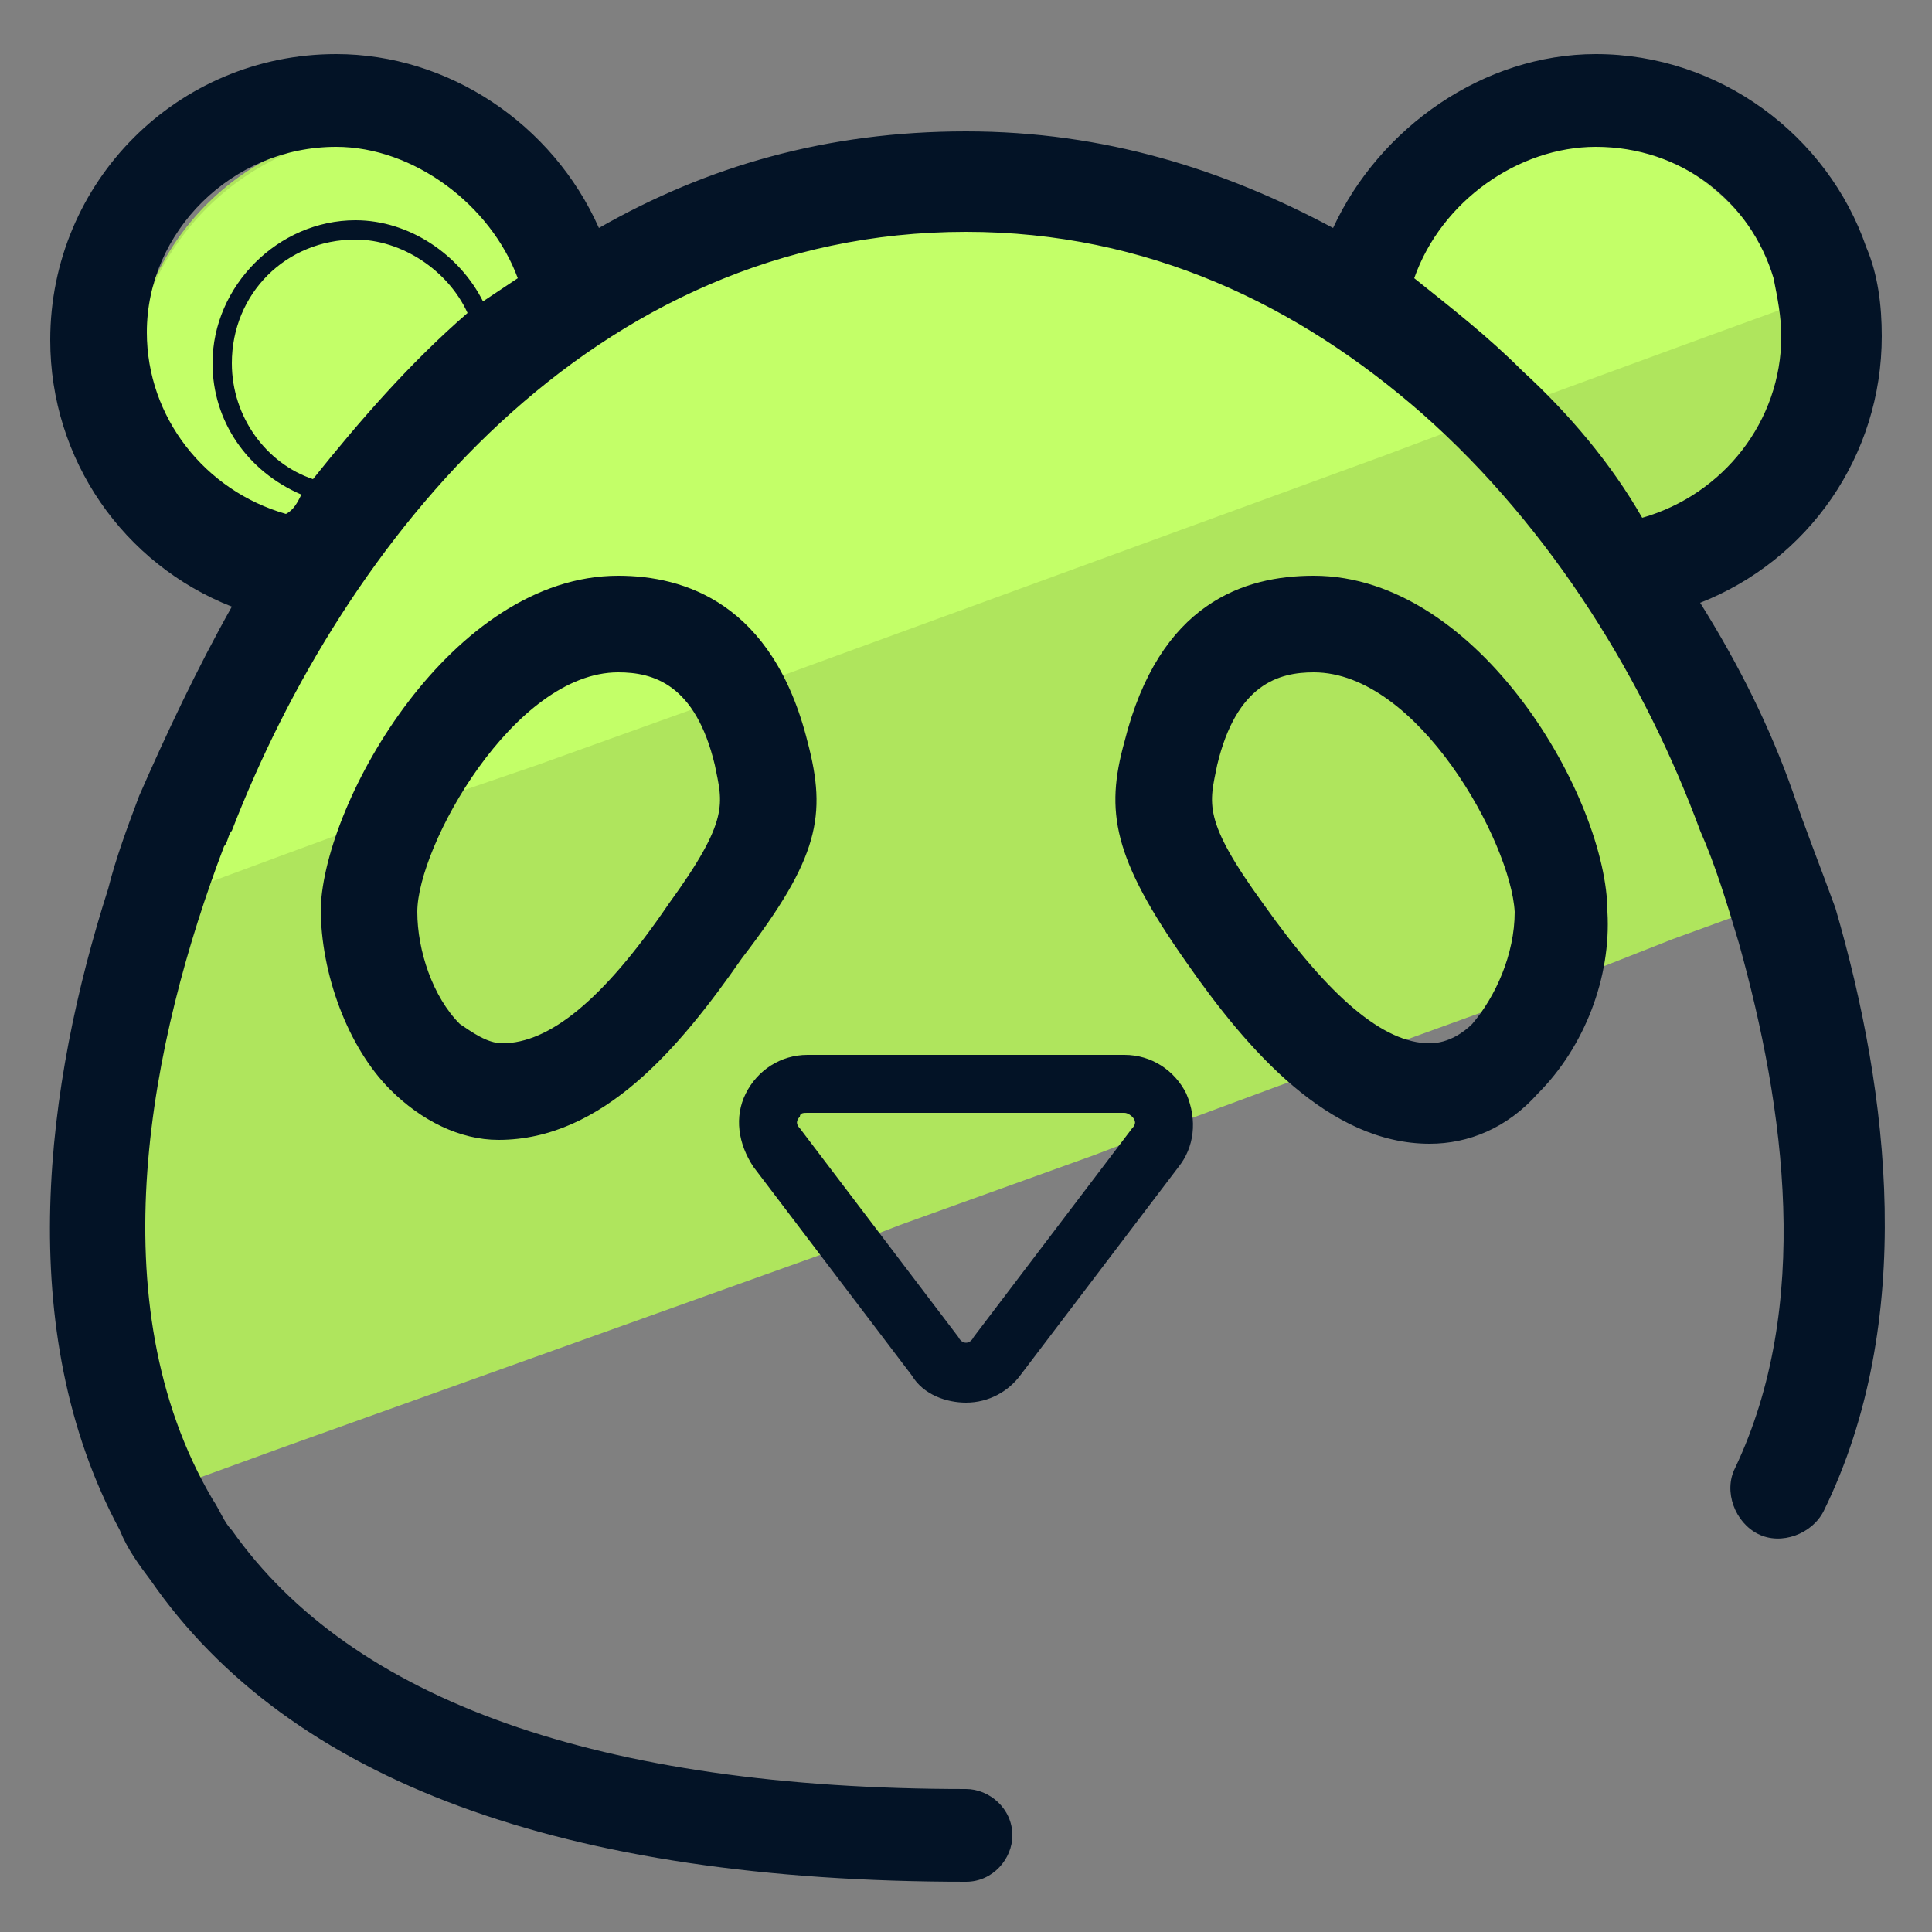
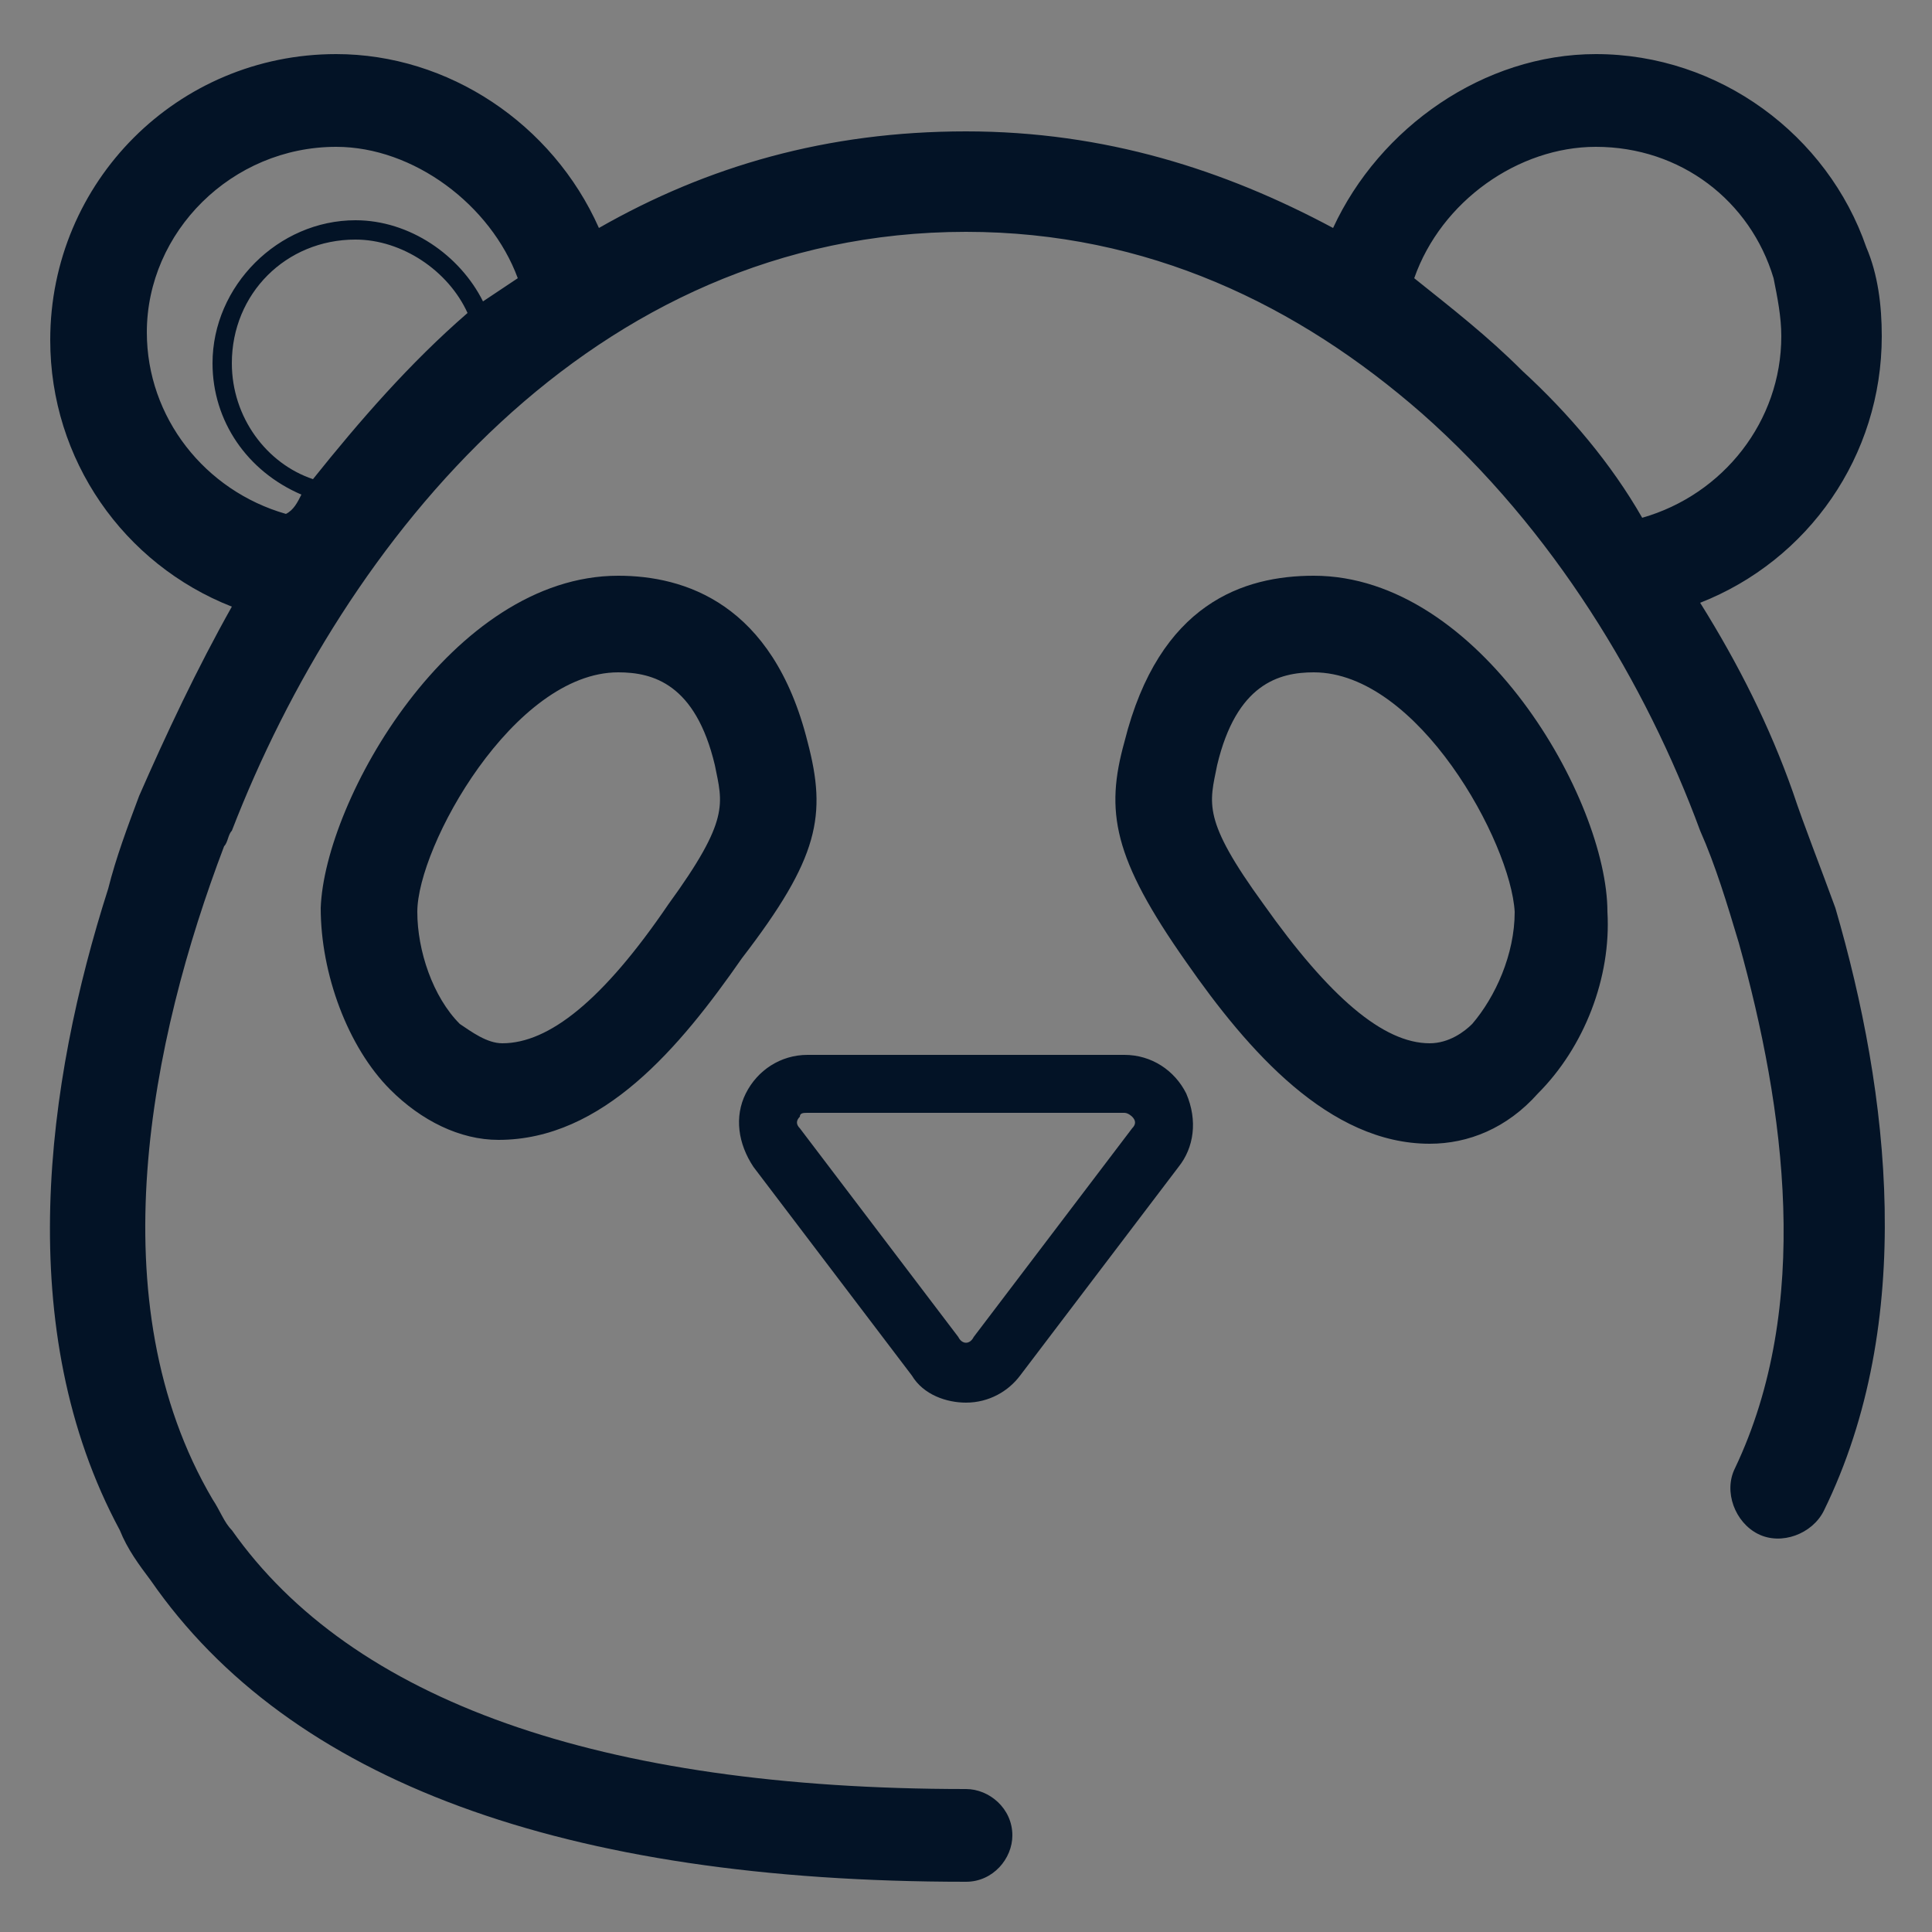
<svg xmlns="http://www.w3.org/2000/svg" id="Layer_1" x="0" y="0" version="1.1" viewBox="0 0 50 50" xml:space="preserve">
  <rect x="0" y="0" width="50" height="50" fill="#808080" stroke="none" />
  <style>.st2{fill:none}.st3{fill:#031326}</style>
-   <path fill="#afe55d" d="M44.6 20.8l.9 2.7-2.2.8-3.3 1.3-6.9 2.5-2.7 1-2.1.8-5 1.8-1.3.5-14.8 5.3-2.2.8C2.4 33.5 3.2 27.8 4.7 23c.2-.8.5-1.5.8-2.2.6-1.5 1.3-3 2.2-4.5-2.5-1-4.3-3.5-4.3-6.3 0-3.7 3-6.7 6.8-6.7 2.7 0 5.1 1.7 6.2 4.1C18.8 6 21.7 5.2 25 5.2s6.2.9 8.7 2.3C34.8 5 37.3 3.3 40 3.3c3 0 5.5 1.9 6.4 4.6.2.7.3 1.4.3 2.1 0 2.8-1.8 5.3-4.3 6.3.9 1.5 1.6 3 2.2 4.5z" />
-   <path fill="#c3ff68" d="M46.4 7.9l-2.2.8-6 2.2-2.4.9-15.6 5.7-2.4.9-3.9 1.4-3.5 1.2-3 1.1-2.7 1c.2-.8.5-1.5.8-2.2.6-1.5 1.3-3 2.2-4.5-2.5-1-4.3-3.5-4.3-6.3 0-3.7 3-6.7 6.8-6.7 2.7 0 5.1 1.7 6.2 4.1C18.8 6 21.7 5.2 25 5.2s6.2.9 8.7 2.3C34.8 5 37.3 3.3 40 3.3c2.9 0 5.5 1.9 6.4 4.6z" />
-   <path d="M29.1 28.8h-8.2c-.1 0-.2.1-.2.1 0 .1-.1.2 0 .3l4.1 5.4c.1.2.3.2.4 0l4.1-5.4c.1-.1.1-.2 0-.3 0 0-.1-.1-.2-.1zM34 17.4c-.9 0-2 .3-2.5 2.4-.3 1-.4 1.4 1.2 3.6 1.7 2.5 3.1 3.6 4.3 3.6.4 0 .8-.3 1.1-.5.7-.7 1.1-1.9 1.1-2.9 0-1.7-2.5-6.2-5.2-6.2zm-28.5-8c0-2 1.7-3.7 3.7-3.7 1.4 0 2.7.9 3.3 2.1l.9-.6c-.7-2-2.7-3.4-4.7-3.4C6 3.8 3.8 6 3.8 8.7c0 2.2 1.5 4.1 3.6 4.7.1-.2.2-.4.4-.5-1.4-.6-2.3-2-2.3-3.5zm10.5 8c-2.7 0-5.1 4.4-5.2 6.2 0 1.1.4 2.2 1.1 2.9.2.2.6.5 1.1.5 1.2 0 2.6-1.2 4.3-3.6 1.6-2.2 1.4-2.6 1.2-3.6-.5-2.1-1.6-2.4-2.5-2.4zm30.2-8.7c0-2.7-2.2-4.9-4.9-4.9-2 0-4 1.4-4.7 3.4 2.3 1.7 4.3 3.8 6 6.2 2.1-.6 3.6-2.5 3.6-4.7z" class="st2" />
-   <path d="M9.2 6.2C7.4 6.2 6 7.7 6 9.4c0 1.4.9 2.5 2.1 3 1.2-1.5 2.5-3 4-4.2-.5-1.1-1.7-2-2.9-2z" class="st2" />
  <path d="M20.9 19.2c-.9-3.6-3.2-4.3-4.9-4.3-4.3 0-7.6 5.8-7.7 8.6 0 1.7.7 3.6 1.8 4.7.8.8 1.8 1.3 2.8 1.3 2.7 0 4.7-2.4 6.3-4.7 2-2.6 2.2-3.7 1.7-5.6zm-3.6 4.2C15.6 25.9 14.2 27 13 27c-.4 0-.8-.3-1.1-.5-.7-.7-1.1-1.9-1.1-2.9 0-1.7 2.5-6.2 5.2-6.2.9 0 2 .3 2.5 2.4.2 1 .4 1.4-1.2 3.6zM34 14.9c-1.8 0-4 .7-4.9 4.3-.5 1.8-.3 3 1.6 5.7 1.6 2.3 3.7 4.7 6.3 4.7 1 0 2-.4 2.8-1.3 1.2-1.2 1.9-3 1.8-4.7 0-2.9-3.3-8.7-7.6-8.7zm4.1 11.6c-.2.2-.6.5-1.1.5-1.2 0-2.6-1.2-4.3-3.6-1.6-2.2-1.4-2.6-1.2-3.6.5-2.1 1.6-2.4 2.5-2.4 2.7 0 5.1 4.4 5.2 6.2 0 1.1-.5 2.2-1.1 2.9zm-9 .8h-8.2c-.7 0-1.3.4-1.6 1-.3.6-.2 1.3.2 1.9l4.1 5.4c.3.5.9.7 1.4.7.6 0 1.1-.3 1.4-.7l4.1-5.4c.4-.5.5-1.2.2-1.9-.3-.6-.9-1-1.6-1zm.2 1.9l-4.1 5.4c-.1.2-.3.2-.4 0l-4.1-5.4c-.1-.1-.1-.2 0-.3 0-.1.1-.1.2-.1h8.2c.1 0 .2.1.2.1.1.1.1.2 0 .3z" class="st3" />
  <path d="M46.4 20.5c-.6-1.7-1.4-3.3-2.4-4.9 2.8-1.1 4.7-3.8 4.7-6.9 0-.8-.1-1.6-.4-2.3-1-2.9-3.8-5-7-5-2.9 0-5.6 1.9-6.8 4.5-2.8-1.5-5.9-2.5-9.5-2.5s-6.7.9-9.5 2.5c-1.2-2.7-3.9-4.5-6.8-4.5-4.1 0-7.4 3.3-7.4 7.4 0 3.1 1.9 5.8 4.7 6.9-.9 1.6-1.7 3.3-2.4 4.9-.3.8-.6 1.6-.8 2.4-1.6 5-2.5 11.4.3 16.6.2.5.5.9.8 1.3 3.6 5.2 10.7 7.8 21.1 7.8.7 0 1.2-.6 1.2-1.2 0-.7-.6-1.2-1.2-1.2-9.5 0-15.9-2.3-19-6.7-.2-.2-.3-.5-.5-.8-3-5.1-1.6-11.9.3-16.9.1-.1.1-.3.2-.4C8.9 14 15.3 6 25 6c4.7 0 8.6 1.9 11.8 4.7 3.4 3 5.8 7 7.2 10.8.4.9.7 1.9 1 2.9 1.2 4.3 1.9 9.4-.1 13.6-.3.6 0 1.4.6 1.7s1.4 0 1.7-.6c2.4-4.9 1.7-10.8.3-15.6-.4-1.1-.8-2.1-1.1-3zM8.1 12.4C6.9 12 6 10.8 6 9.4c0-1.8 1.4-3.2 3.2-3.2 1.2 0 2.4.8 2.9 1.9-1.5 1.3-2.8 2.8-4 4.3zm4.4-4.6c-.6-1.2-1.9-2.1-3.3-2.1-2 0-3.7 1.7-3.7 3.7 0 1.5.9 2.8 2.3 3.4-.1.2-.2.4-.4.5-2.1-.6-3.6-2.5-3.6-4.7C3.8 6 6 3.8 8.7 3.8c2 0 4 1.5 4.7 3.4l-.9.6zm26.9 1.8c-.9-.9-1.8-1.6-2.8-2.4.7-2 2.7-3.4 4.7-3.4 2.2 0 4 1.4 4.6 3.4.1.5.2 1 .2 1.5 0 2.2-1.5 4.1-3.6 4.7-.8-1.4-1.9-2.7-3.1-3.8z" class="st3" />
</svg>